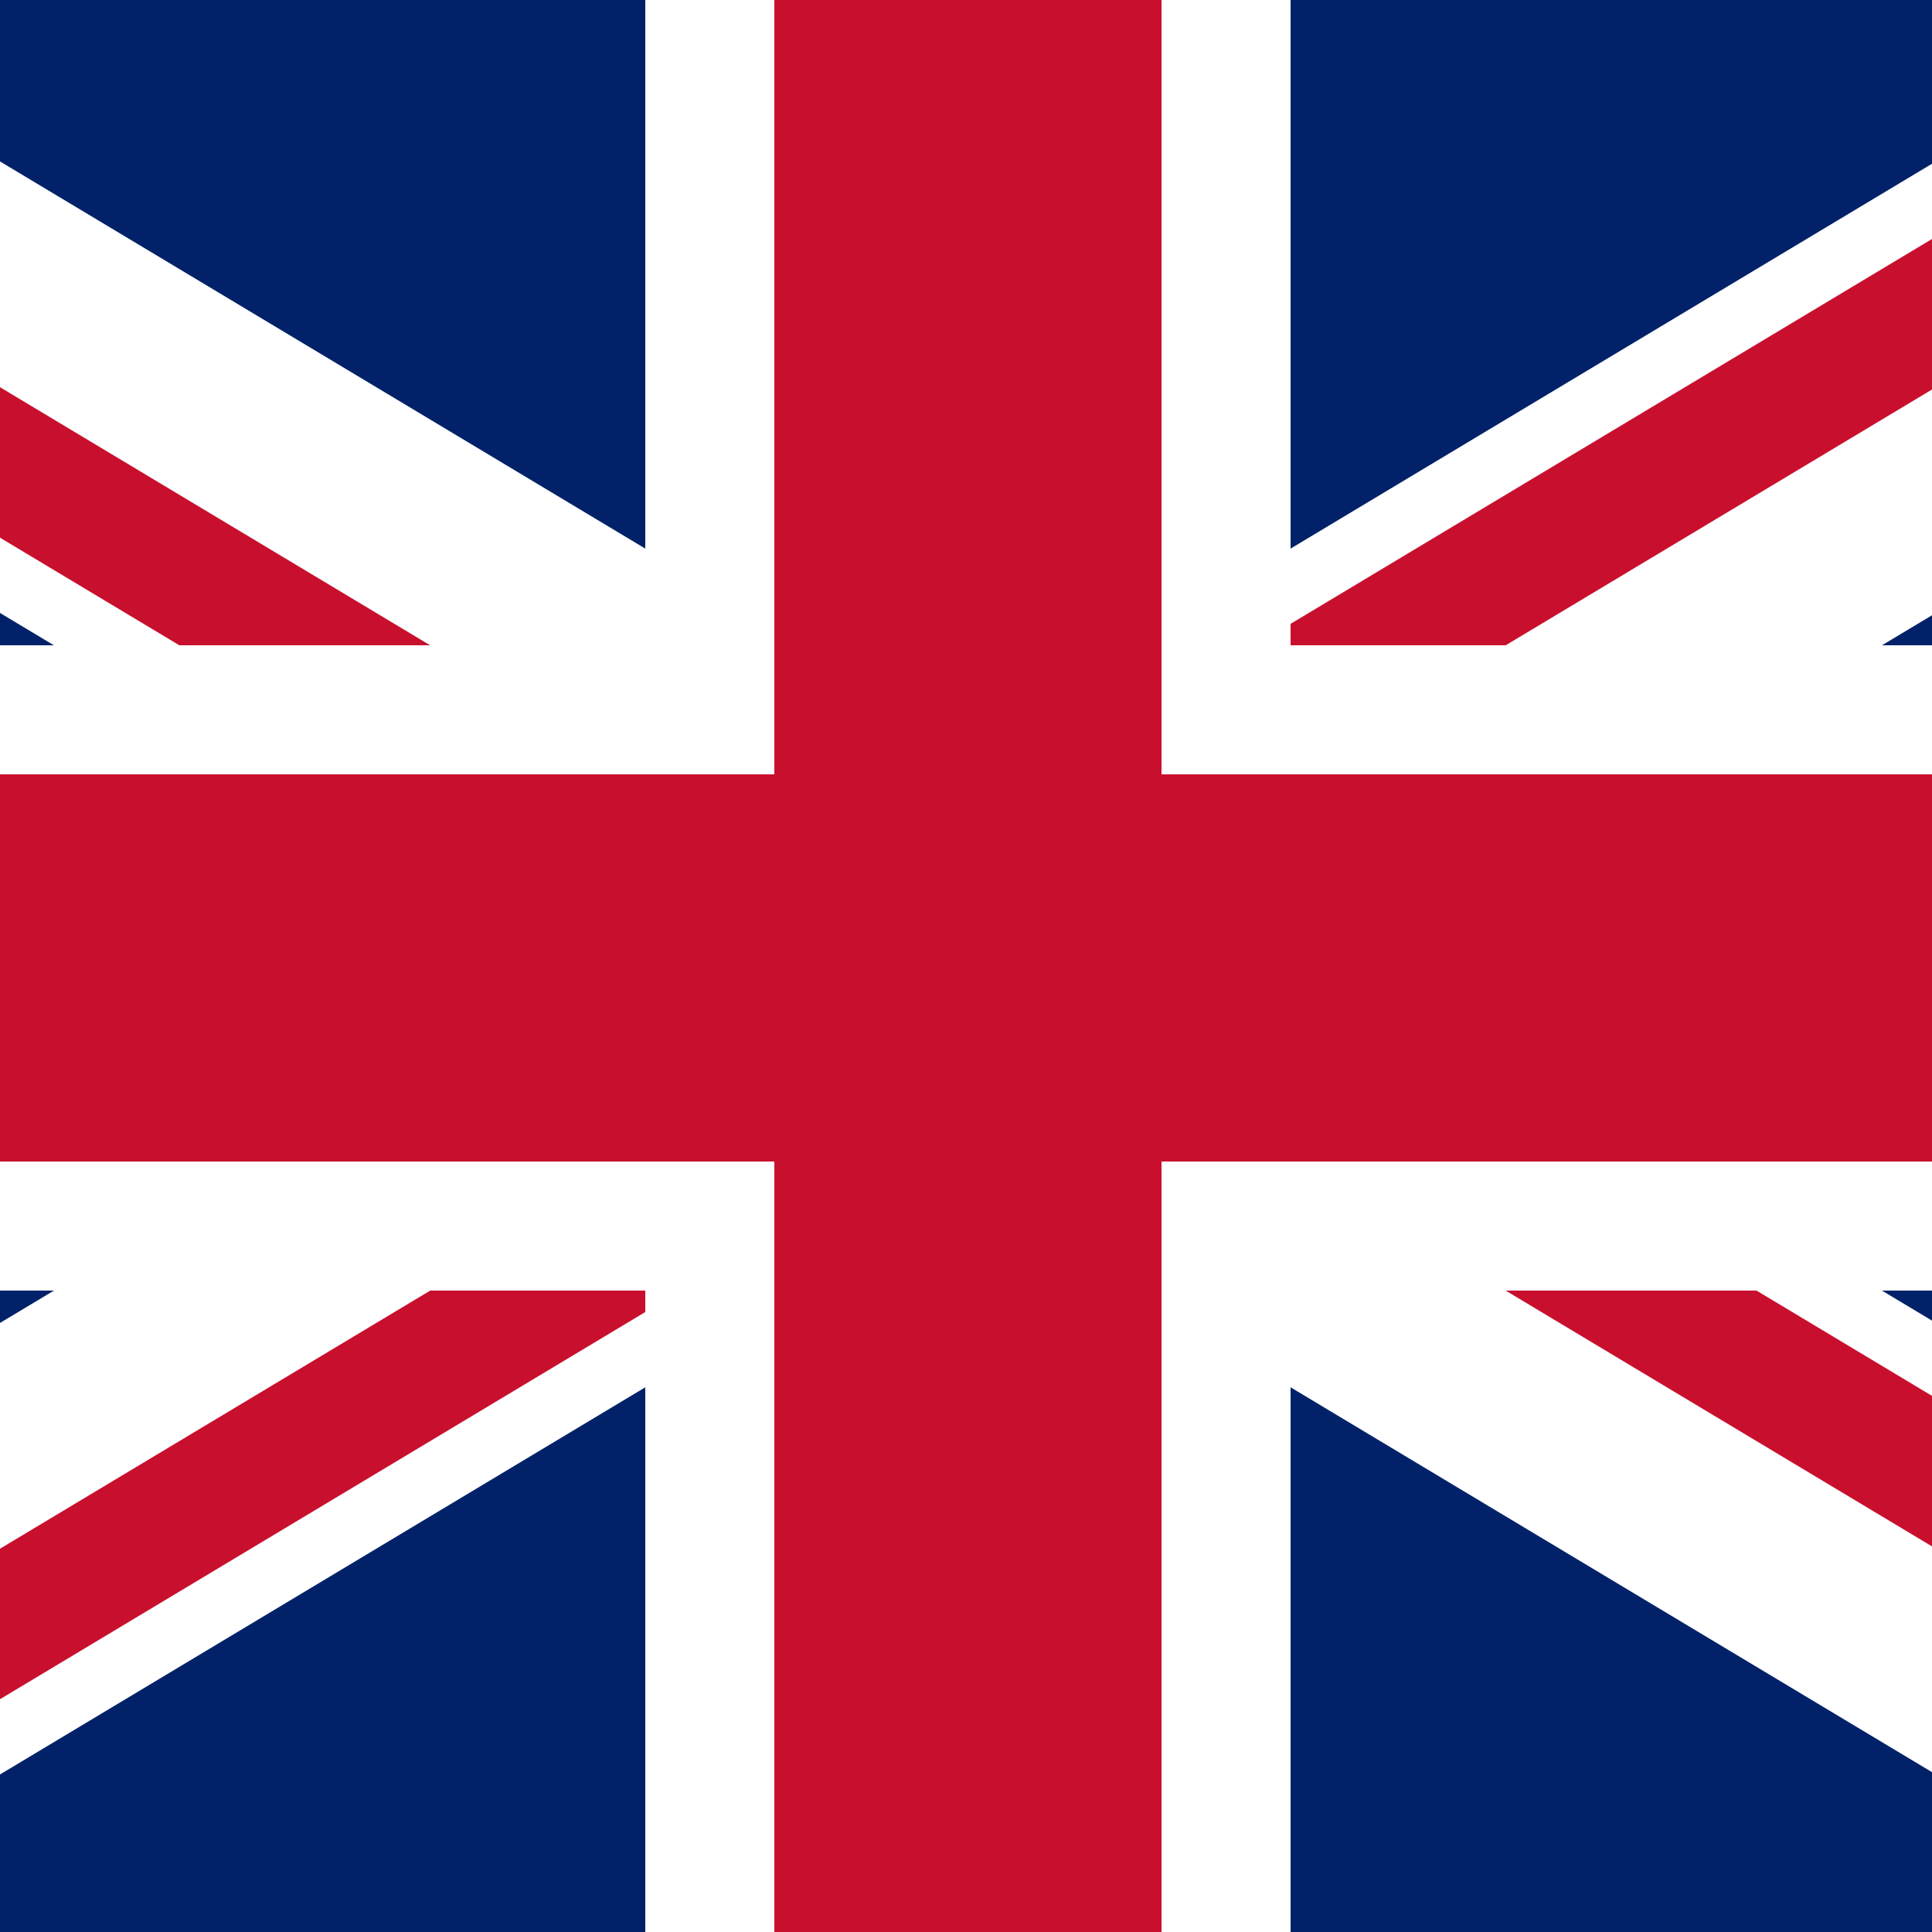
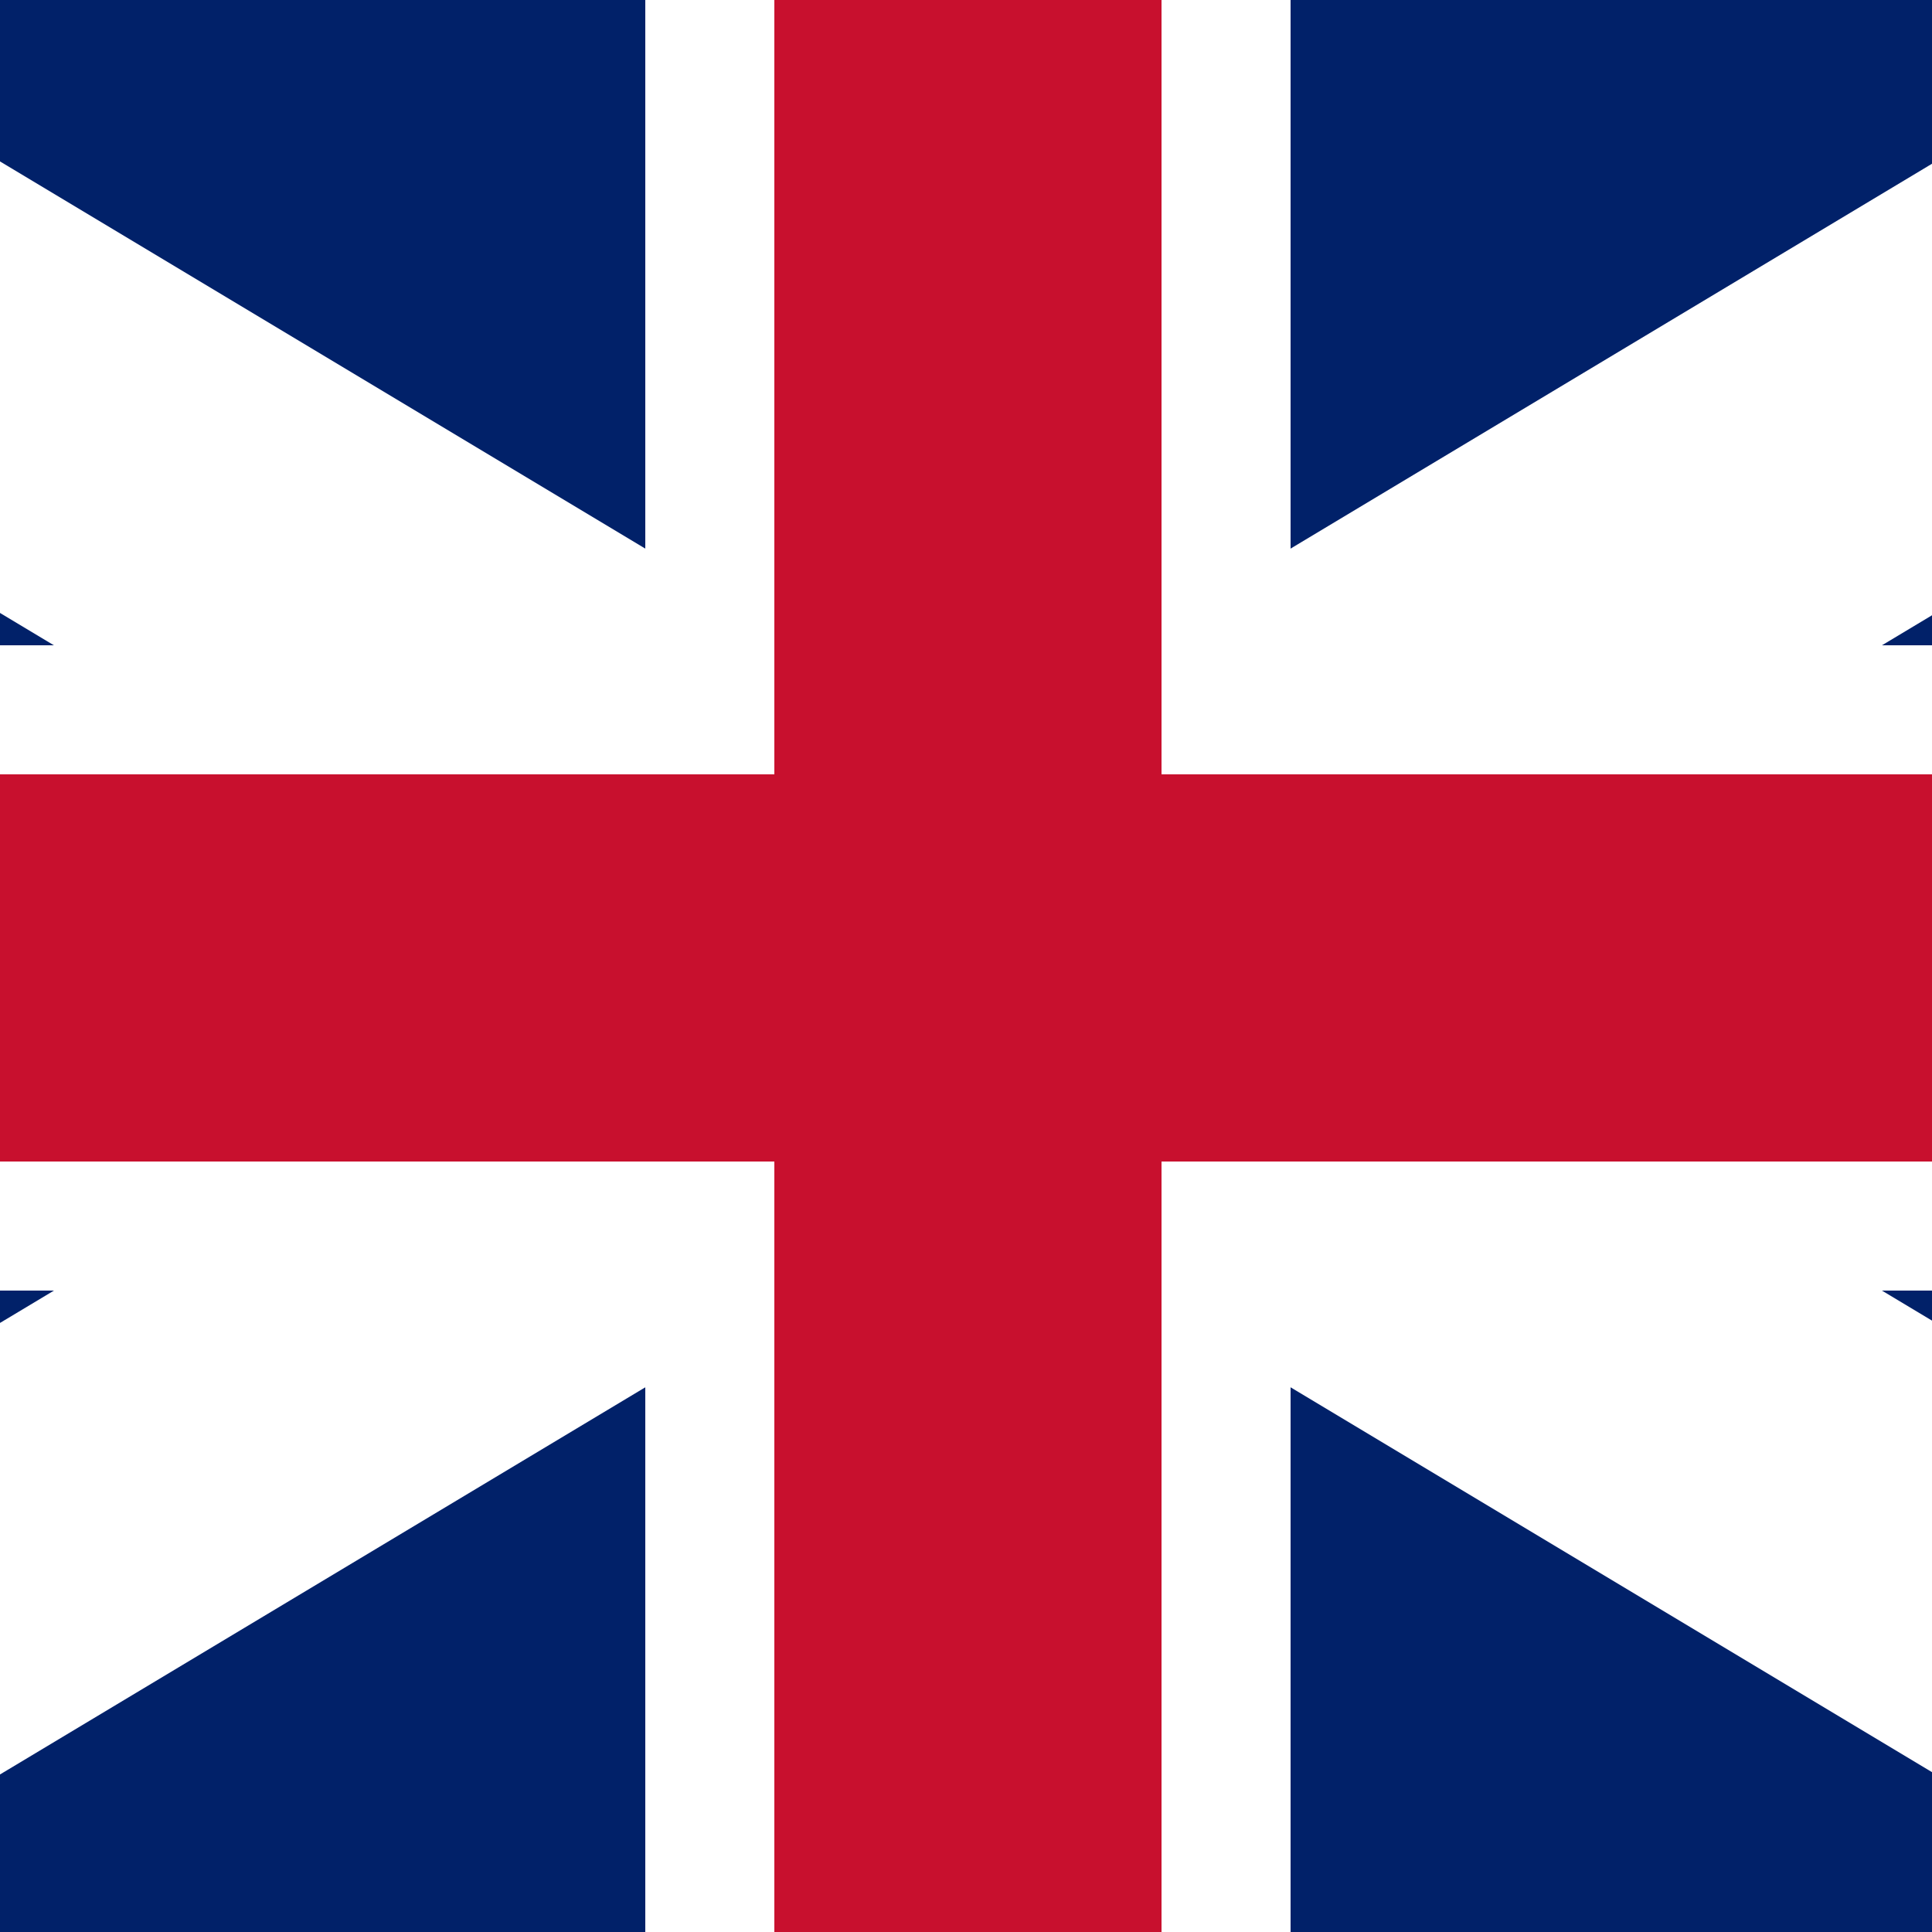
<svg xmlns="http://www.w3.org/2000/svg" xmlns:ns1="http://sodipodi.sourceforge.net/DTD/sodipodi-0.dtd" xmlns:ns2="http://www.inkscape.org/namespaces/inkscape" viewBox="10 0 29.94 29.94" width="500" height="500" version="1.1" id="svg5" ns1:docname="uk_flag.svg" ns2:version="1.3.2 (091e20e, 2023-11-25)">
  <defs id="defs5" />
  <ns1:namedview id="namedview5" pagecolor="#ffffff" bordercolor="#000000" borderopacity="0.25" ns2:showpageshadow="2" ns2:pageopacity="0.0" ns2:pagecheckerboard="0" ns2:deskcolor="#d1d1d1" ns2:zoom="0.865" ns2:cx="301.15607" ns2:cy="300" ns2:window-width="1392" ns2:window-height="1212" ns2:window-x="1513" ns2:window-y="535" ns2:window-maximized="0" ns2:current-layer="svg5" />
  <clipPath id="t">
    <path d="m 25,15 h 25 v 15 z m 0,0 V 30 H 0 Z m 0,0 H 0 V 0 Z m 0,0 V 0 h 25 z" id="path1" />
  </clipPath>
  <path d="M 0,0 V 30 H 50 V 0 Z" fill="#012169" id="path2" />
  <path d="M 0,0 50,30 M 50,0 0,30" stroke="#ffffff" stroke-width="6" id="path3" />
-   <path d="M 0,0 50,30 M 50,0 0,30" clip-path="url(#t)" stroke="#c8102e" stroke-width="4" id="path4" />
  <path d="M -1,11 H 21 V -1 h 8 v 12 h 22 v 8 H 29 V 31 H 21 V 19 H -1 Z" fill="#c8102e" stroke="#ffffff" stroke-width="2" id="path5" />
</svg>